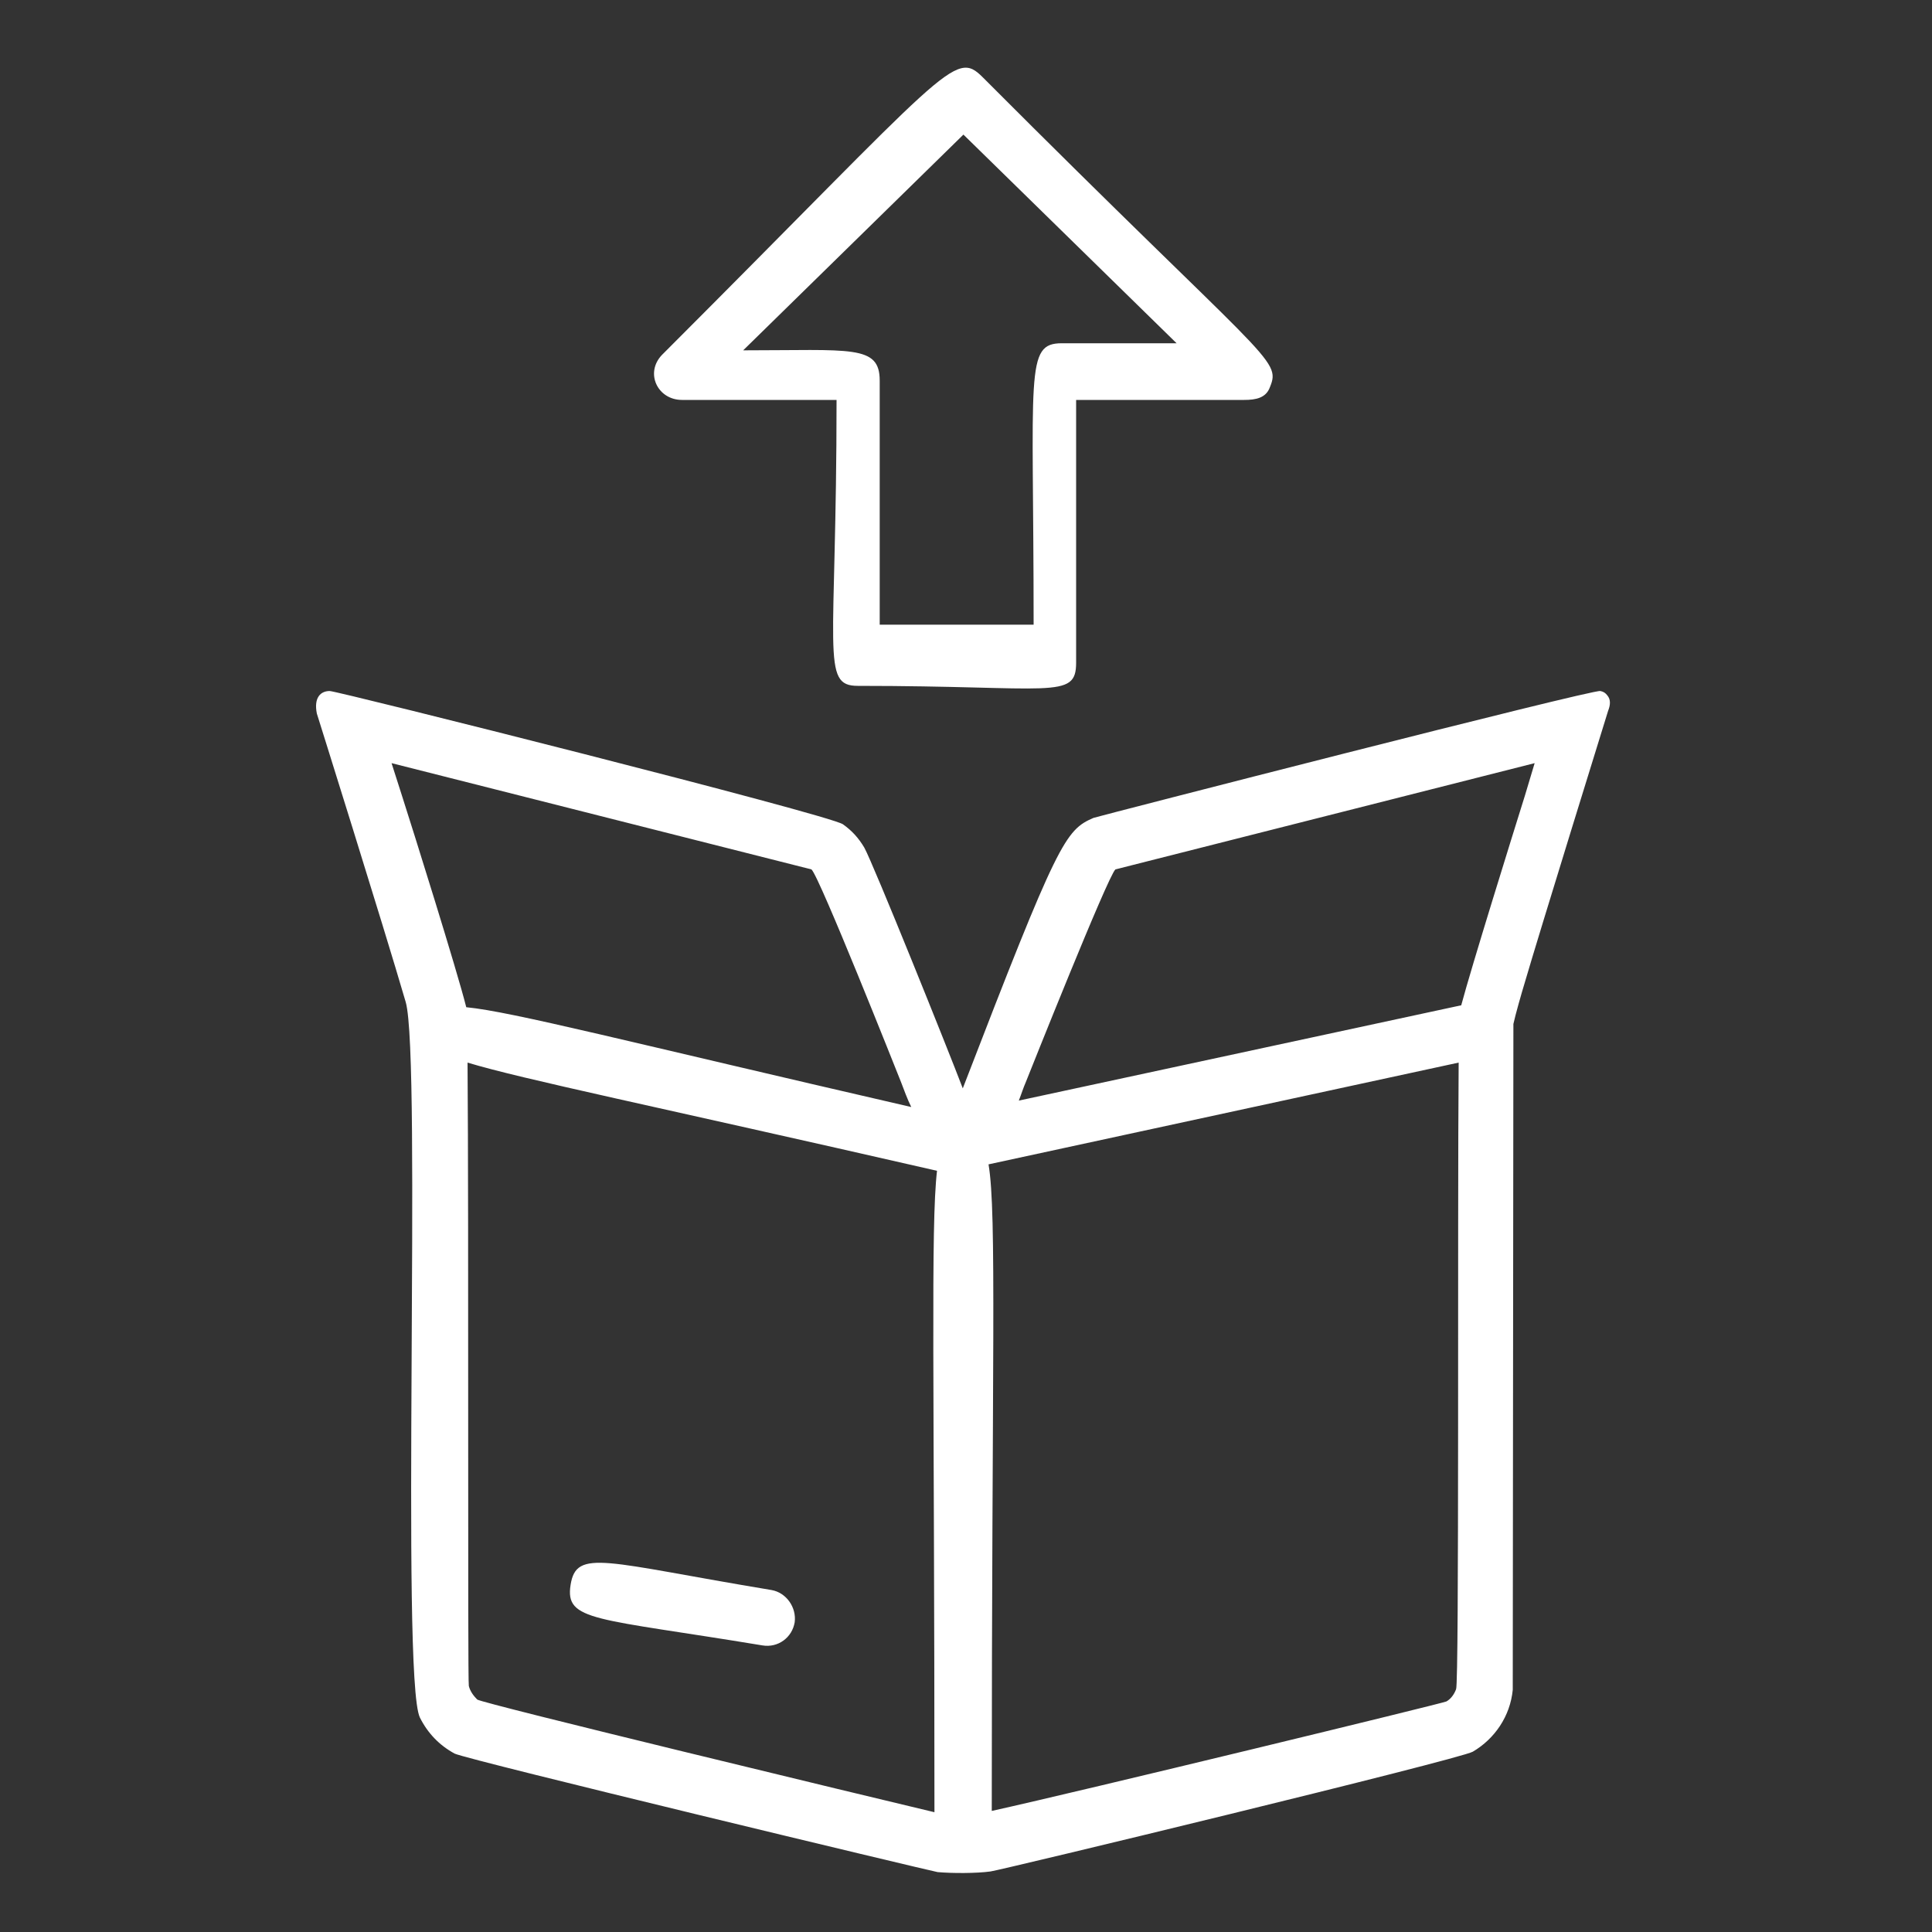
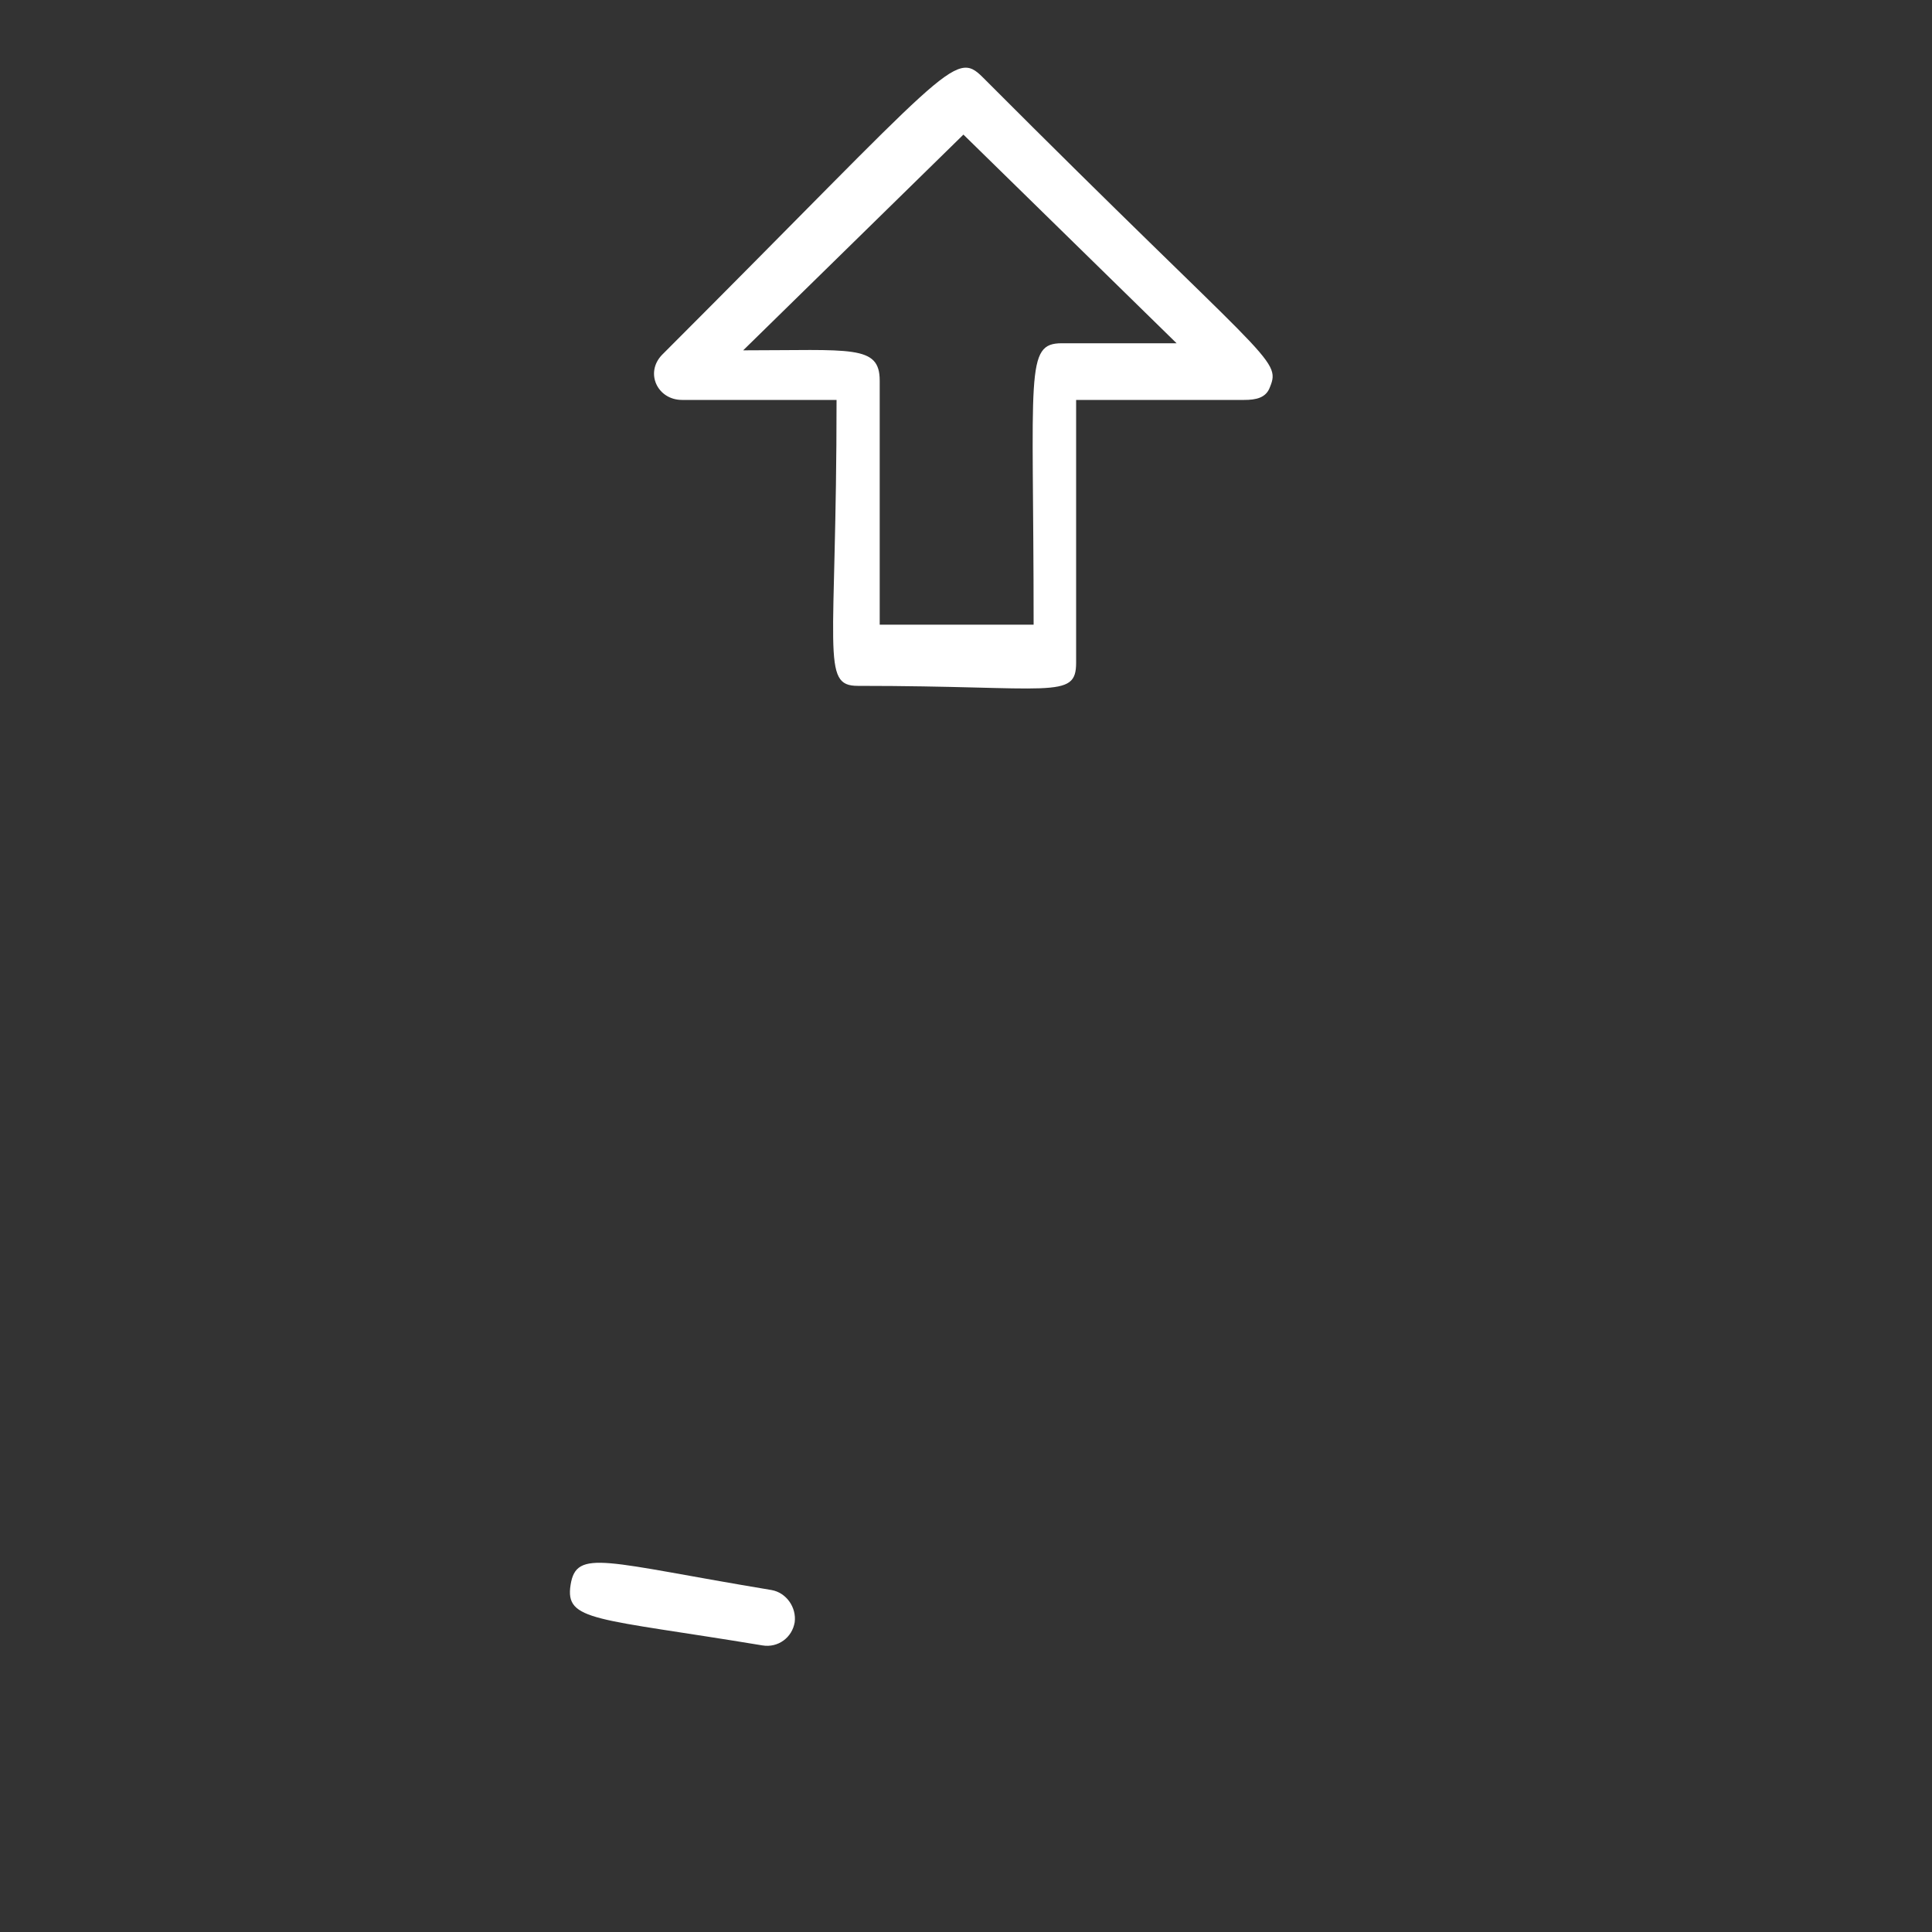
<svg xmlns="http://www.w3.org/2000/svg" version="1.1" id="Layer_1" x="0px" y="0px" viewBox="0 0 300 300" style="enable-background:new 0 0 300 300;" xml:space="preserve">
  <rect x="0" y="0" width="300" height="300" fill="#333333" stroke="none" />
  <style type="text/css">
	.st0{fill:#FFFFFF;}
</style>
  <g id="Unboxing">
-     <path class="st0" d="M249.6,108c-0.3-0.4-0.6-0.6-1.1-0.7c-1.2-0.3-77.8,19.4-78.7,19.7c-4.4,1.9-5.5,3.6-20.3,42   c-2.2-5.8-13.9-34.9-15.3-37.4c-0.9-1.5-1.9-2.6-3.3-3.6c-2.1-1.5-78.5-20.7-79.7-20.7c-1.4,0-2.5,1-2,3.5c0,0,10.3,32.8,13.8,44.8   c2.5,8.7-0.8,104.9,2.2,111.1c1.2,2.4,3,4.3,5.4,5.6c2.1,1,73.8,18.2,75,18.4c2.3,0.2,6,0.2,8.2-0.1c1.6-0.2,72.8-17.4,74.9-18.6   c3.4-2,5.8-5.5,6.2-9.6c0-0.5,0.1-103.3,0.1-103.4c0.3-1.4,1.3-4.9,1.7-6.2c2.3-7.9,13-42.4,13-42.4   C250.1,109.4,250.1,108.6,249.6,108z M62.4,123.5l-1.6-5L126,135c1.2,1,13.3,31.5,13.9,33c0.5,1.3,1,2.7,1.6,3.9   c-44.3-10.2-61.9-14.8-69.1-15.5C71,150.8,64.2,129.1,62.4,123.5z M72.8,261.8c-0.2-0.6,0-72.4-0.2-96.8   c8.6,2.6,28.3,6.6,72.9,16.8c-1,8.6-0.4,32.6-0.4,99.6c-10.5-2.5-70.3-16.9-71-17.5C73.5,263.3,73,262.6,72.8,261.8z M224.6,264.2   c-0.6,0.3-56.6,13.9-70.6,17c0-69.6,0.8-92.7-0.5-100.4l73-15.8c-0.2,24.5,0.1,96.3-0.4,97.3C225.8,263.1,225.3,263.8,224.6,264.2z    M236.8,123.5c-2,6.4-8.3,26.6-9.9,32.6l-68.7,14.8c0.4-1,0.7-2,1.1-2.9c0.6-1.5,12.7-31.9,13.9-33l65.1-16.5L236.8,123.5z" />
    <path class="st0" d="M119.8,246.9c-25.9-4.3-30.3-6.5-31.2-0.8c-0.9,5.7,3.8,5.1,29.8,9.4c2.4,0.4,4.6-1.2,5-3.6   C123.7,249.6,122.1,247.3,119.8,246.9z" />
    <path class="st0" d="M105.9,62.1h24c0,39.3-2.5,44.4,3.3,44.4c30.2,0,33.9,2.2,33.9-3.6V62.1h26.1c1.8,0,3.4-0.3,4-2   c1.8-4.4-0.4-3.8-44.6-48.1c-4.4-4.4-5.2-1.5-49.8,43.1C100.1,57.9,102.1,62.1,105.9,62.1z M149.6,20.9l33.1,32.4h-17.8   c-5.8,0-4.4,4.4-4.4,43.7h-23.9V59.1c0-5.6-4.4-4.7-21.2-4.7L149.6,20.9z" />
  </g>
</svg>